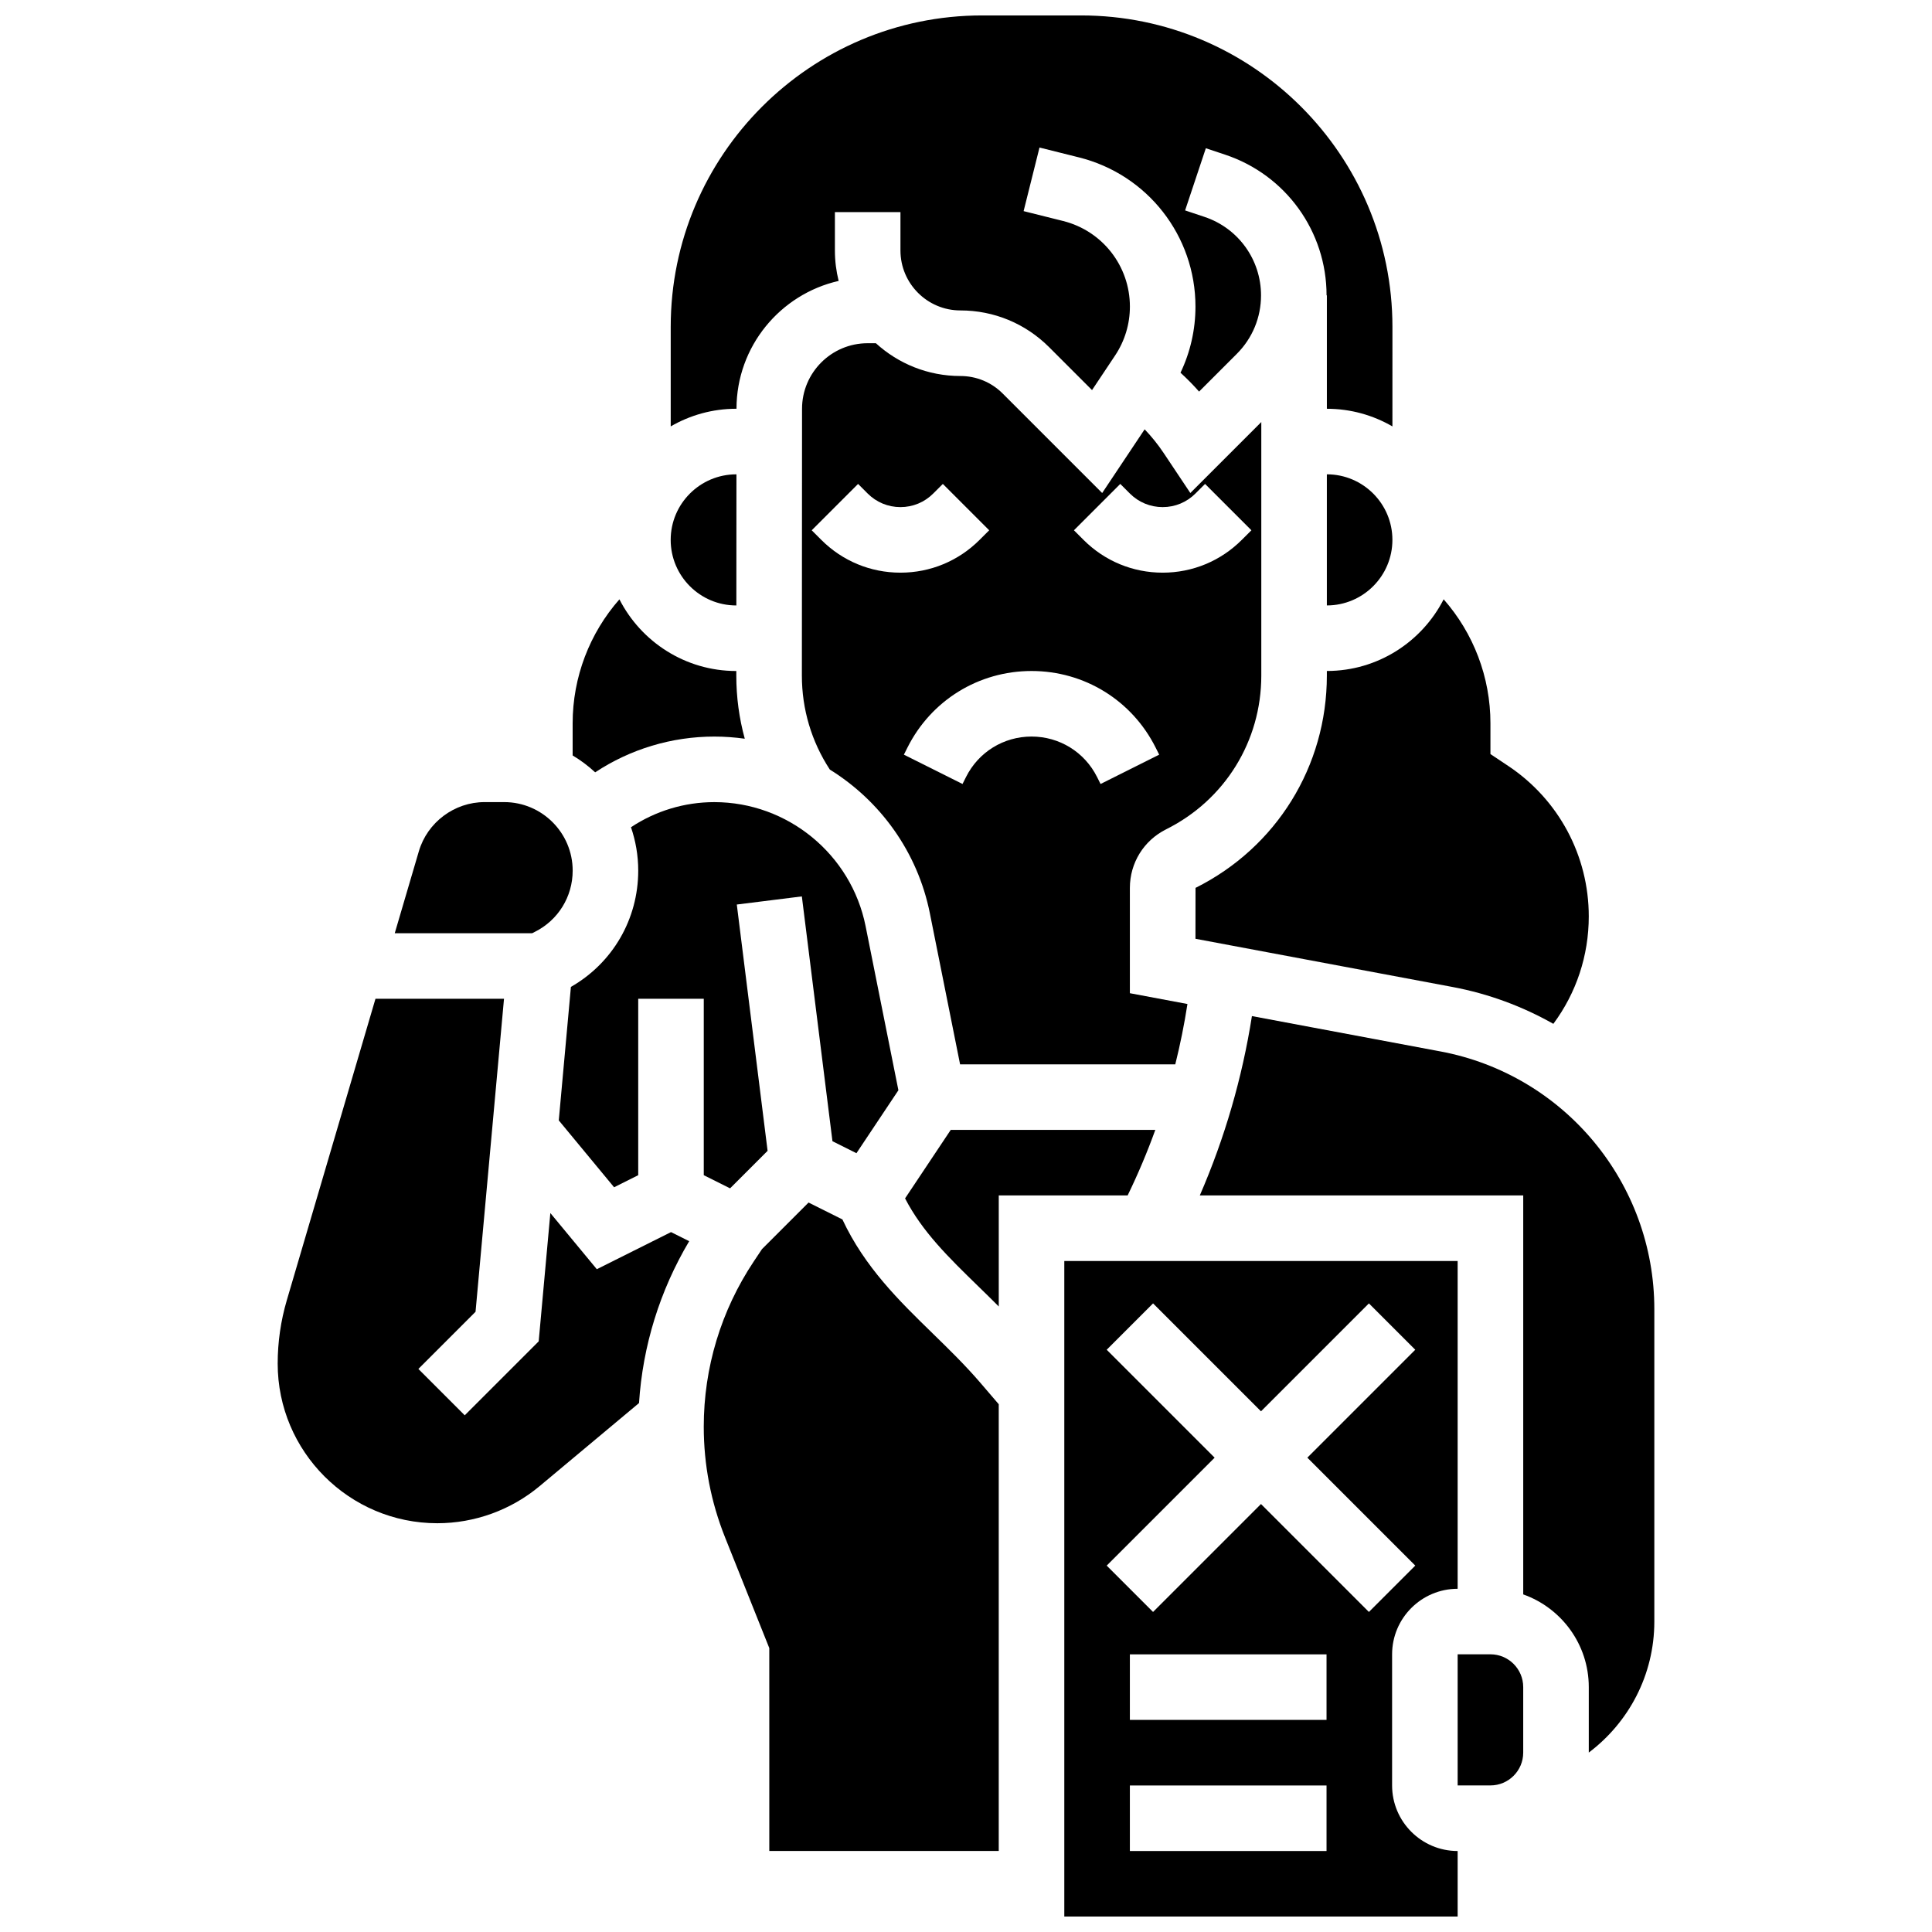
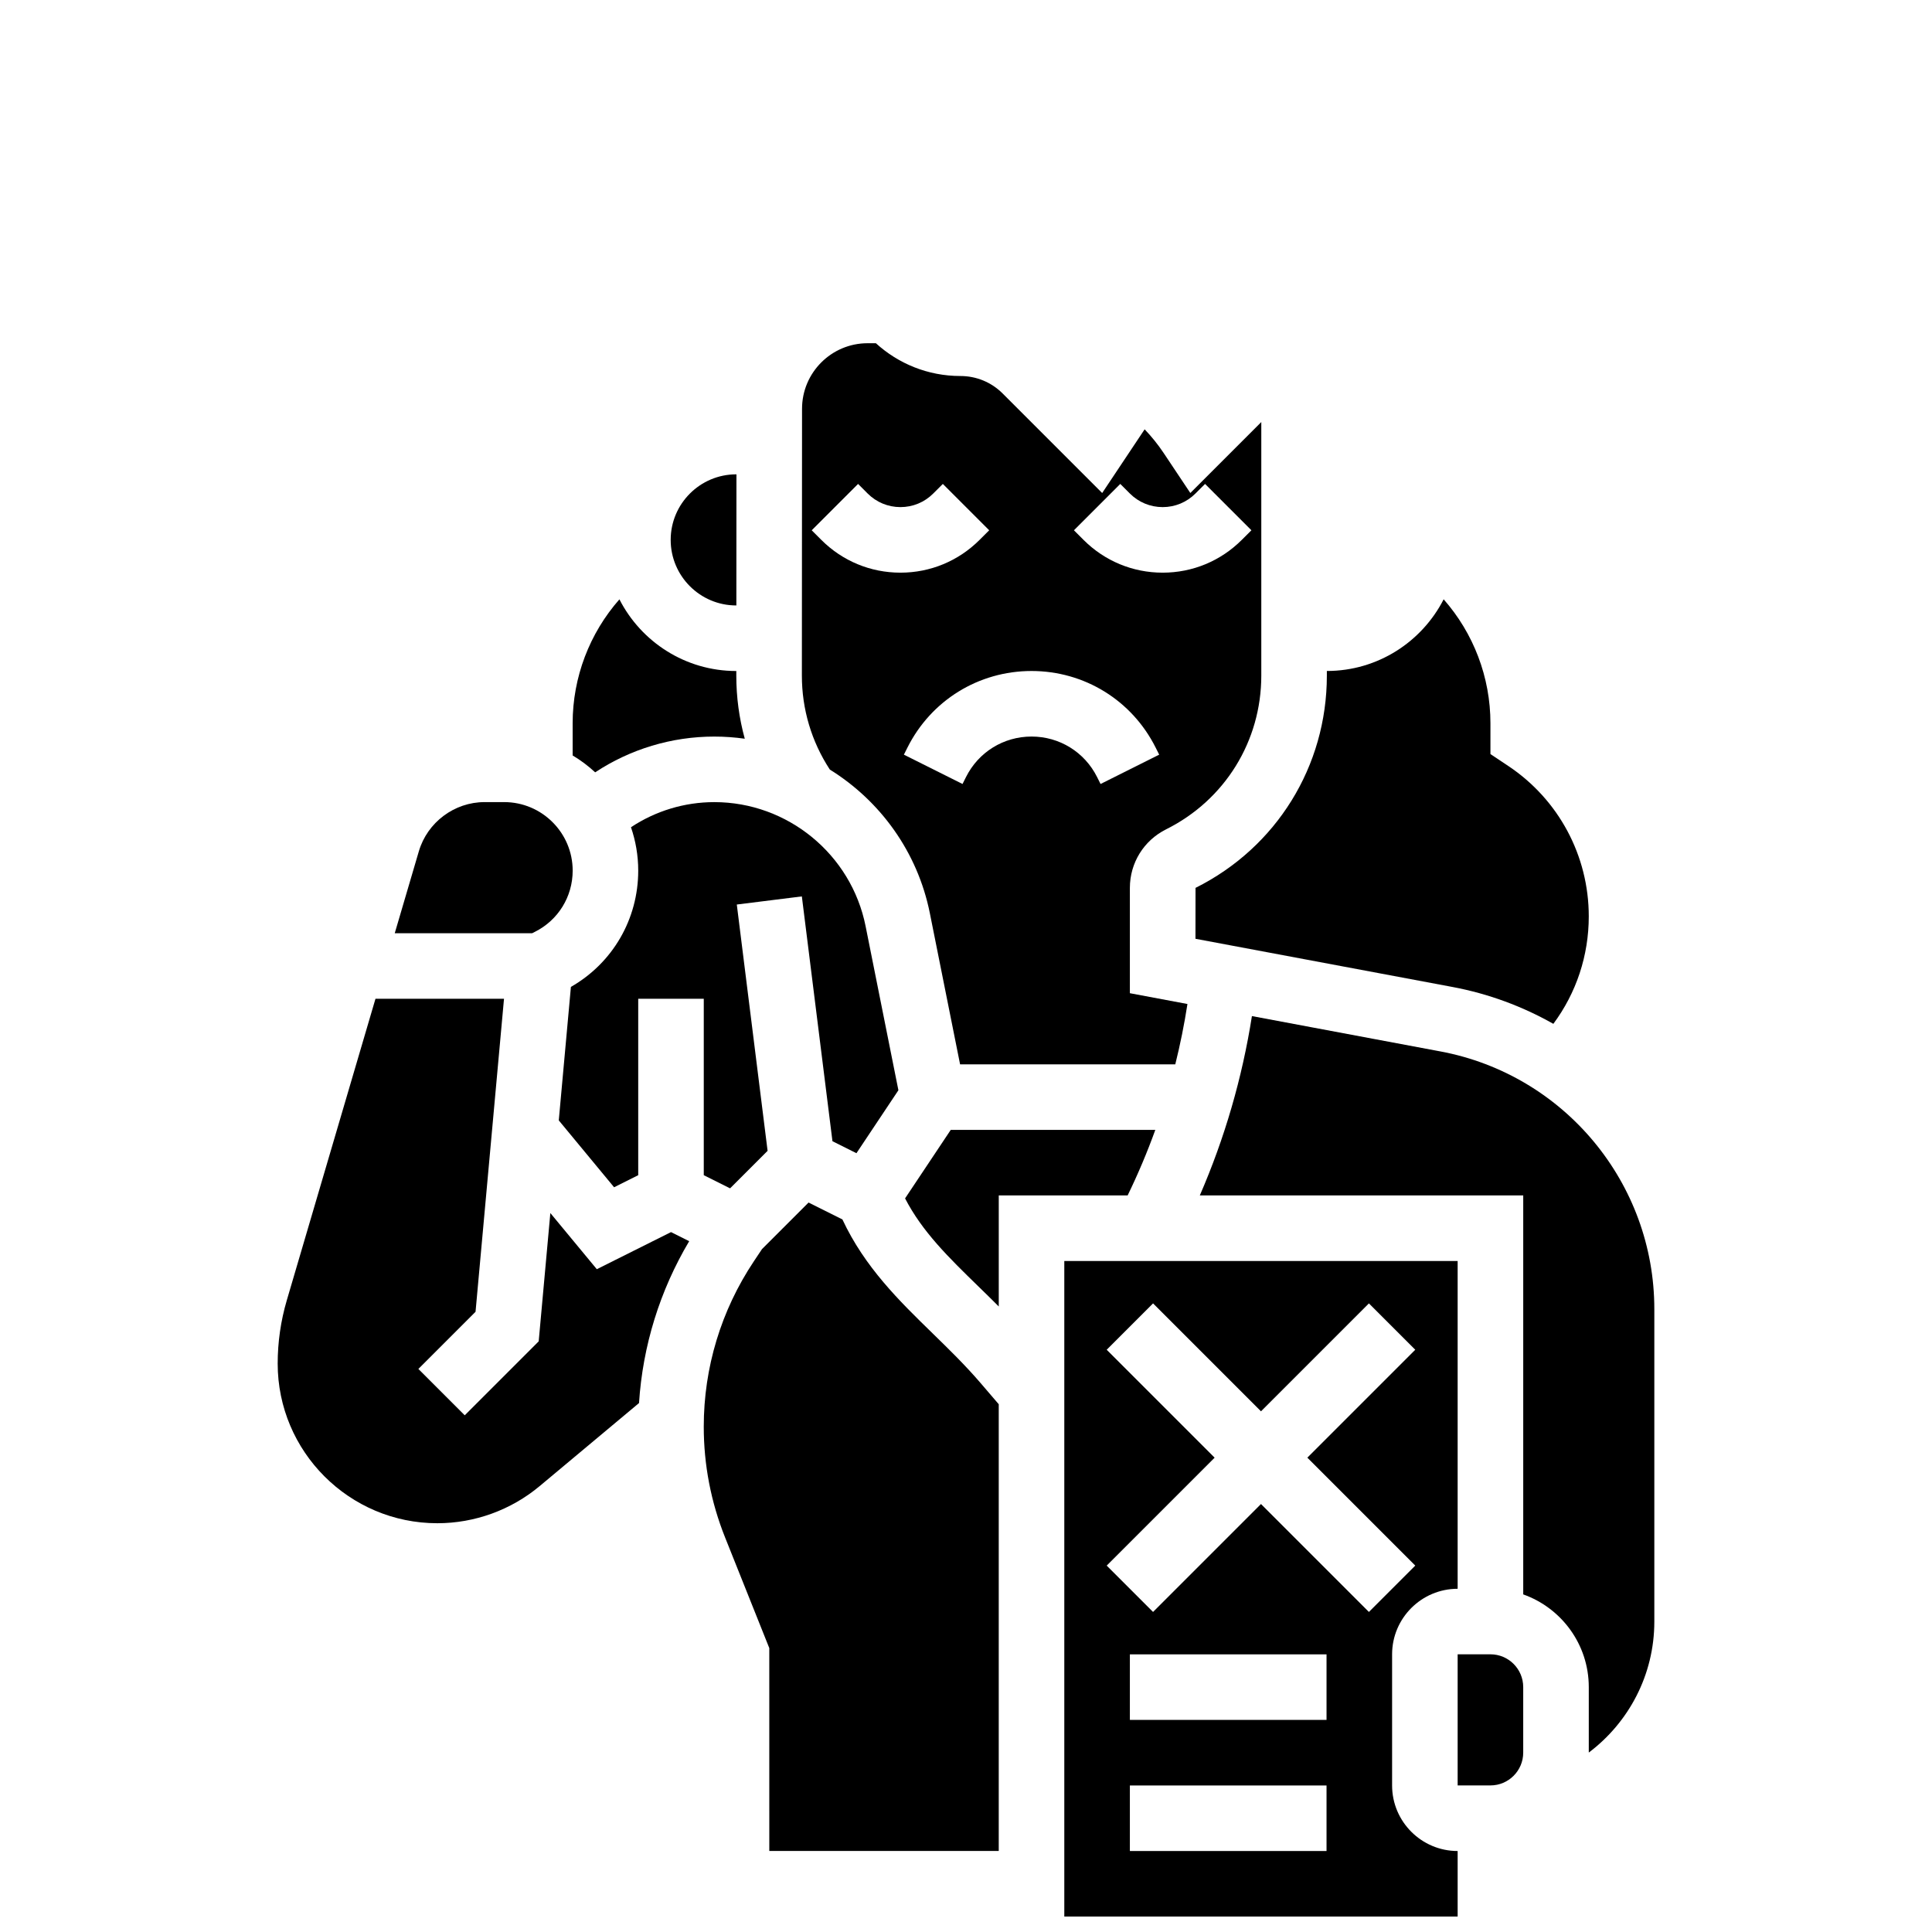
<svg xmlns="http://www.w3.org/2000/svg" width="800px" height="800px" version="1.1" viewBox="144 144 512 512">
  <defs>
    <clipPath id="b">
      <path d="m321 148.09h193v109.91h-193z" />
    </clipPath>
    <clipPath id="a">
      <path d="m426 478h105v173.9h-105z" />
    </clipPath>
  </defs>
  <path d="m285.73 390.96c6.191-3.094 10.035-9.316 10.035-16.238 0-10.012-8.145-18.156-18.156-18.156h-5.191c-8 0-15.16 5.359-17.418 13.031l-6.387 21.715h36.418z" />
  <path d="m333.3 339.2c2.734 0 5.43 0.199 8.074 0.57-1.488-5.41-2.25-11.031-2.246-16.75v-1.195h-0.023c-13.488 0-25.199-7.731-30.953-18.992-7.894 8.977-12.395 20.598-12.395 32.871v8.5c2.148 1.281 4.144 2.781 5.969 4.473 9.32-6.148 20.262-9.477 31.574-9.477z" />
  <g clip-path="url(#b)">
-     <path d="m339.18 252.33v-0.023c0.012-16.508 11.602-30.352 27.07-33.859-0.645-2.582-0.992-5.281-0.992-8.059v-10.18h17.371v10.176c0 8.758 7.125 15.883 15.883 15.883 8.883 0 17.234 3.461 23.516 9.738l11.371 11.371 6.109-9.164c2.57-3.852 3.926-8.336 3.926-12.965 0-10.746-7.281-20.074-17.711-22.684l-10.457-2.613 4.211-16.852 10.457 2.613c18.18 4.543 30.875 20.801 30.875 39.535 0 6.113-1.363 12.078-3.965 17.531 1.73 1.578 3.379 3.238 4.922 4.996l9.996-9.996c4.141-4.141 6.422-9.648 6.422-15.504 0-9.453-6.023-17.812-14.992-20.801l-5.129-1.711 5.496-16.48 5.125 1.711c16.07 5.356 26.867 20.336 26.867 37.281h0.082v30.055c6.328 0 12.258 1.707 17.371 4.676l0.004-26.395c0-45.5-37.02-82.52-82.52-82.52h-26.223c-45.504 0-82.52 37.02-82.52 82.52v26.391c5.113-2.965 11.047-4.676 17.371-4.676z" />
-   </g>
+     </g>
  <path d="m339.11 304.45h0.031l0.023-34.746h-0.055c-9.578 0-17.371 7.793-17.371 17.371-0.004 9.582 7.793 17.375 17.371 17.375z" />
-   <path d="m495.63 269.7v34.746c9.578 0 17.371-7.793 17.371-17.371 0.004-9.582-7.793-17.375-17.371-17.375z" />
  <path d="m495.63 323.04c0 23.992-13.336 45.547-34.805 56.258l-0.016 13.488 68.117 12.773c9.609 1.801 18.586 5.164 26.727 9.77 6.09-8.199 9.387-18.098 9.387-28.484 0-16.051-7.973-30.949-21.328-39.852l-4.731-3.156v-8.141c0-12.273-4.5-23.895-12.398-32.871-5.754 11.258-17.465 18.992-30.953 18.992z" />
  <path d="m453.05 363.77c15.555-7.762 25.207-23.359 25.207-40.723v-67.199l-18.805 18.805-7.074-10.605c-1.5-2.25-3.188-4.34-5.035-6.273l-11.254 16.879-26.355-26.355c-2.996-3-6.984-4.652-11.227-4.652-8.613 0-16.473-3.293-22.387-8.688h-2.199c-9.574 0-17.367 7.789-17.371 17.363l-0.043 70.707c-0.004 8.91 2.551 17.488 7.41 24.914 13.355 8.285 23.262 21.848 26.508 38.082l8.008 40.035h57.031c1.312-5.266 2.391-10.598 3.223-15.988l-15.258-2.863v-27.895c0-6.629 3.688-12.586 9.621-15.543zm-12.164-91.523 2.543 2.543c2.32 2.32 5.406 3.598 8.688 3.598s6.367-1.277 8.688-3.598l2.547-2.543 12.285 12.285-2.551 2.543c-5.602 5.602-13.051 8.688-20.969 8.688-7.922 0-15.367-3.086-20.969-8.688l-2.543-2.543zm-79.23 14.828-2.543-2.543 12.285-12.285 2.543 2.543c2.32 2.32 5.406 3.598 8.688 3.598s6.367-1.277 8.688-3.598l2.547-2.543 12.285 12.285-2.551 2.543c-5.602 5.602-13.051 8.688-20.969 8.688-7.926 0-15.371-3.086-20.973-8.688zm74.004 64.691-0.918-1.836c-3.312-6.625-9.969-10.738-17.371-10.738s-14.062 4.113-17.371 10.738l-0.918 1.832-15.539-7.769 0.918-1.832c6.273-12.547 18.883-20.34 32.91-20.34s26.637 7.793 32.91 20.34l0.918 1.832z" />
  <path d="m364.61 446.43 6.356 3.18 11.121-16.684-8.695-43.488c-3.809-19.047-20.668-32.867-40.086-32.867-7.918 0-15.574 2.336-22.09 6.656 1.238 3.609 1.922 7.477 1.922 11.5 0 12.859-6.785 24.488-17.84 30.812l-3.215 35.375 14.66 17.723 6.394-3.199v-46.75h17.371v46.75l6.973 3.484 9.941-9.941-8.16-65.273 17.238-2.152z" />
  <path d="m391.14 497.34c-8.852-8.621-17.977-17.523-23.891-30.172l-8.973-4.484-12.336 12.336-2.172 3.254c-8.68 13.02-13.266 28.172-13.266 43.816 0 10.082 1.898 19.941 5.637 29.309l11.73 29.359 0.004 53.77h60.805v-118.39l-4.801-5.602c-4.043-4.719-8.465-9.027-12.738-13.191z" />
  <path d="m525.73 422.64-49.957-9.367c-2.582 16.41-7.207 32.32-13.812 47.531h85.711v105.73c10.109 3.586 17.371 13.242 17.371 24.566v17.348c10.543-7.934 17.371-20.543 17.371-34.723v-82.785c0.004-33.418-23.836-62.145-56.684-68.301z" />
  <g clip-path="url(#a)">
    <path d="m512.92 617.16v-34.746c0-9.578 7.793-17.371 17.371-17.371v-86.863h-104.24v173.73h104.24v-17.371c-9.578 0-17.371-7.793-17.371-17.375zm-17.375 17.375h-52.117v-17.371h52.117zm0-34.746h-52.117v-17.371h52.117zm-17.371-57.207-28.602 28.602-12.285-12.285 28.602-28.602-28.602-28.602 12.285-12.285 28.602 28.602 28.602-28.602 12.285 12.285-28.602 28.602 28.602 28.602-12.285 12.285z" />
  </g>
  <path d="m538.98 582.41h-8.688v34.746h8.688c4.789 0 8.688-3.898 8.688-8.688v-17.371c0-4.793-3.898-8.688-8.688-8.688z" />
  <path d="m450.17 443.43h-54.211l-12.105 18.156c4.594 8.875 11.535 15.637 19.414 23.312 1.789 1.742 3.598 3.508 5.414 5.332v-29.426h34.152c2.758-5.68 5.207-11.477 7.336-17.375z" />
  <path d="m302.16 480.35-12.312-14.879-3.09 34-19.598 19.598-12.285-12.285 15.148-15.148 7.543-82.949h-34.062l-23.5 79.902c-1.602 5.449-2.414 11.094-2.414 16.777 0 23.324 18.977 42.305 42.301 42.305 9.898 0 19.531-3.496 27.125-9.84l26.332-22.008c0.98-15.172 5.519-29.809 13.293-42.895l-4.816-2.41z" />
</svg>